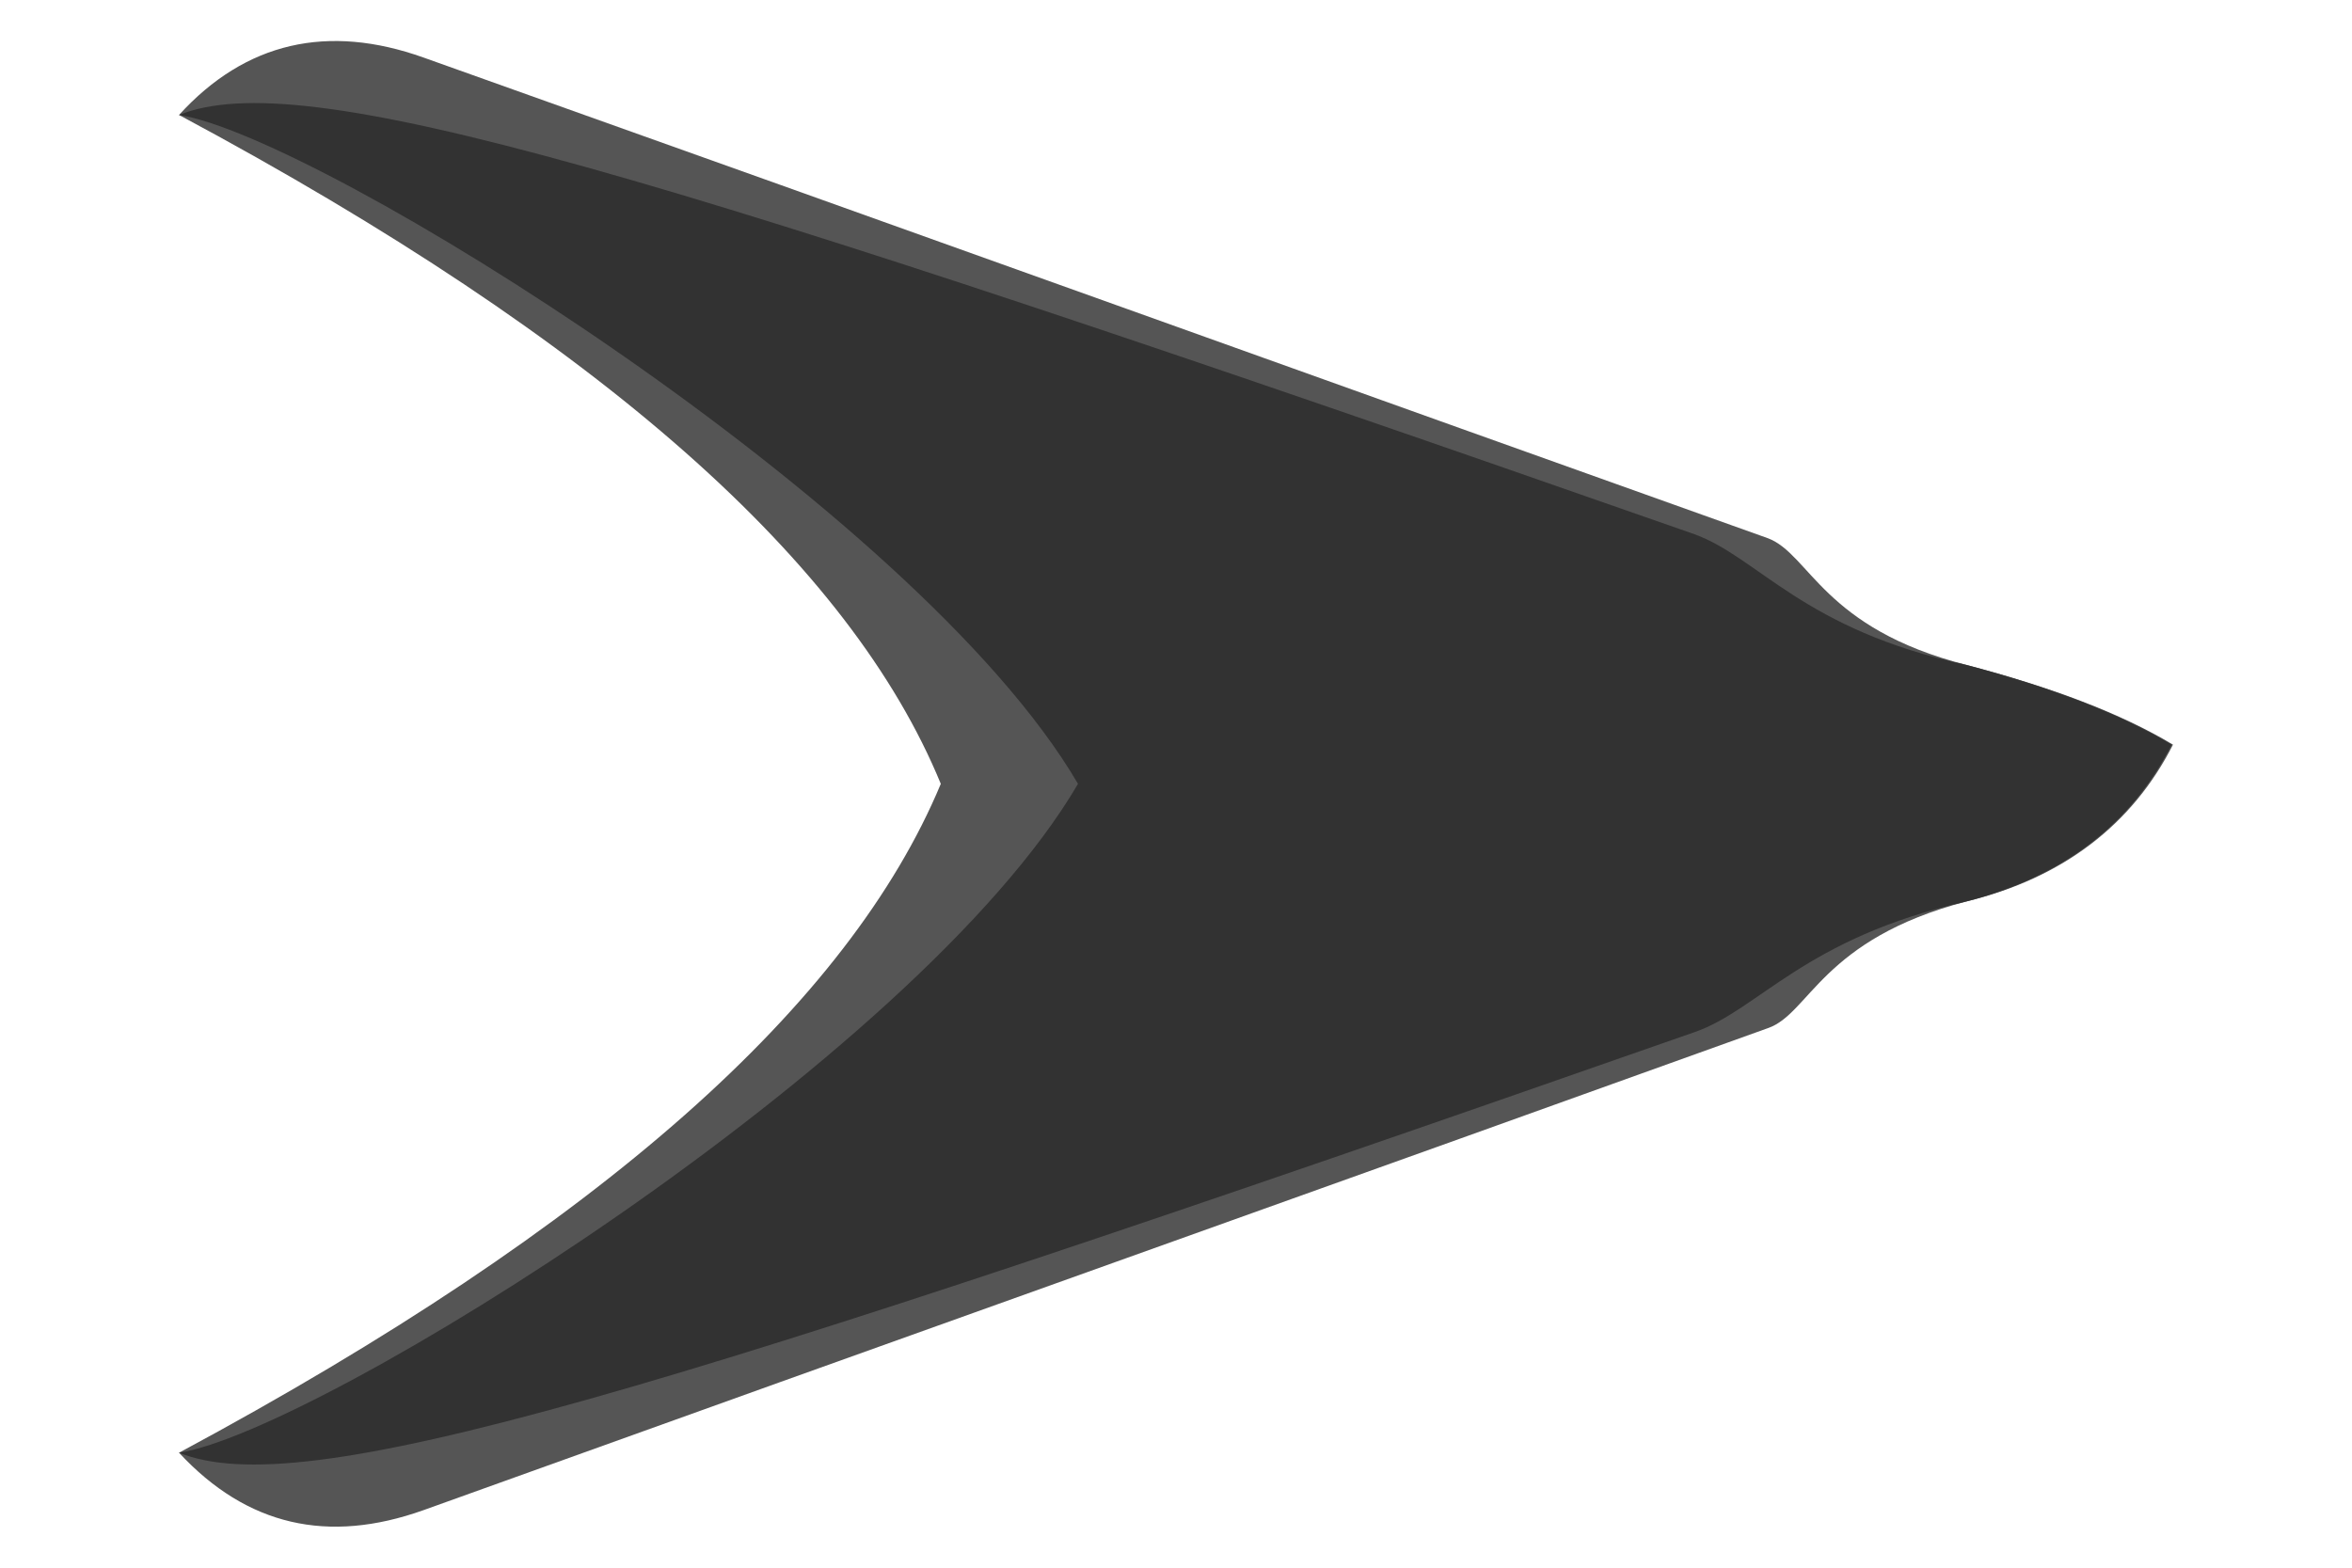
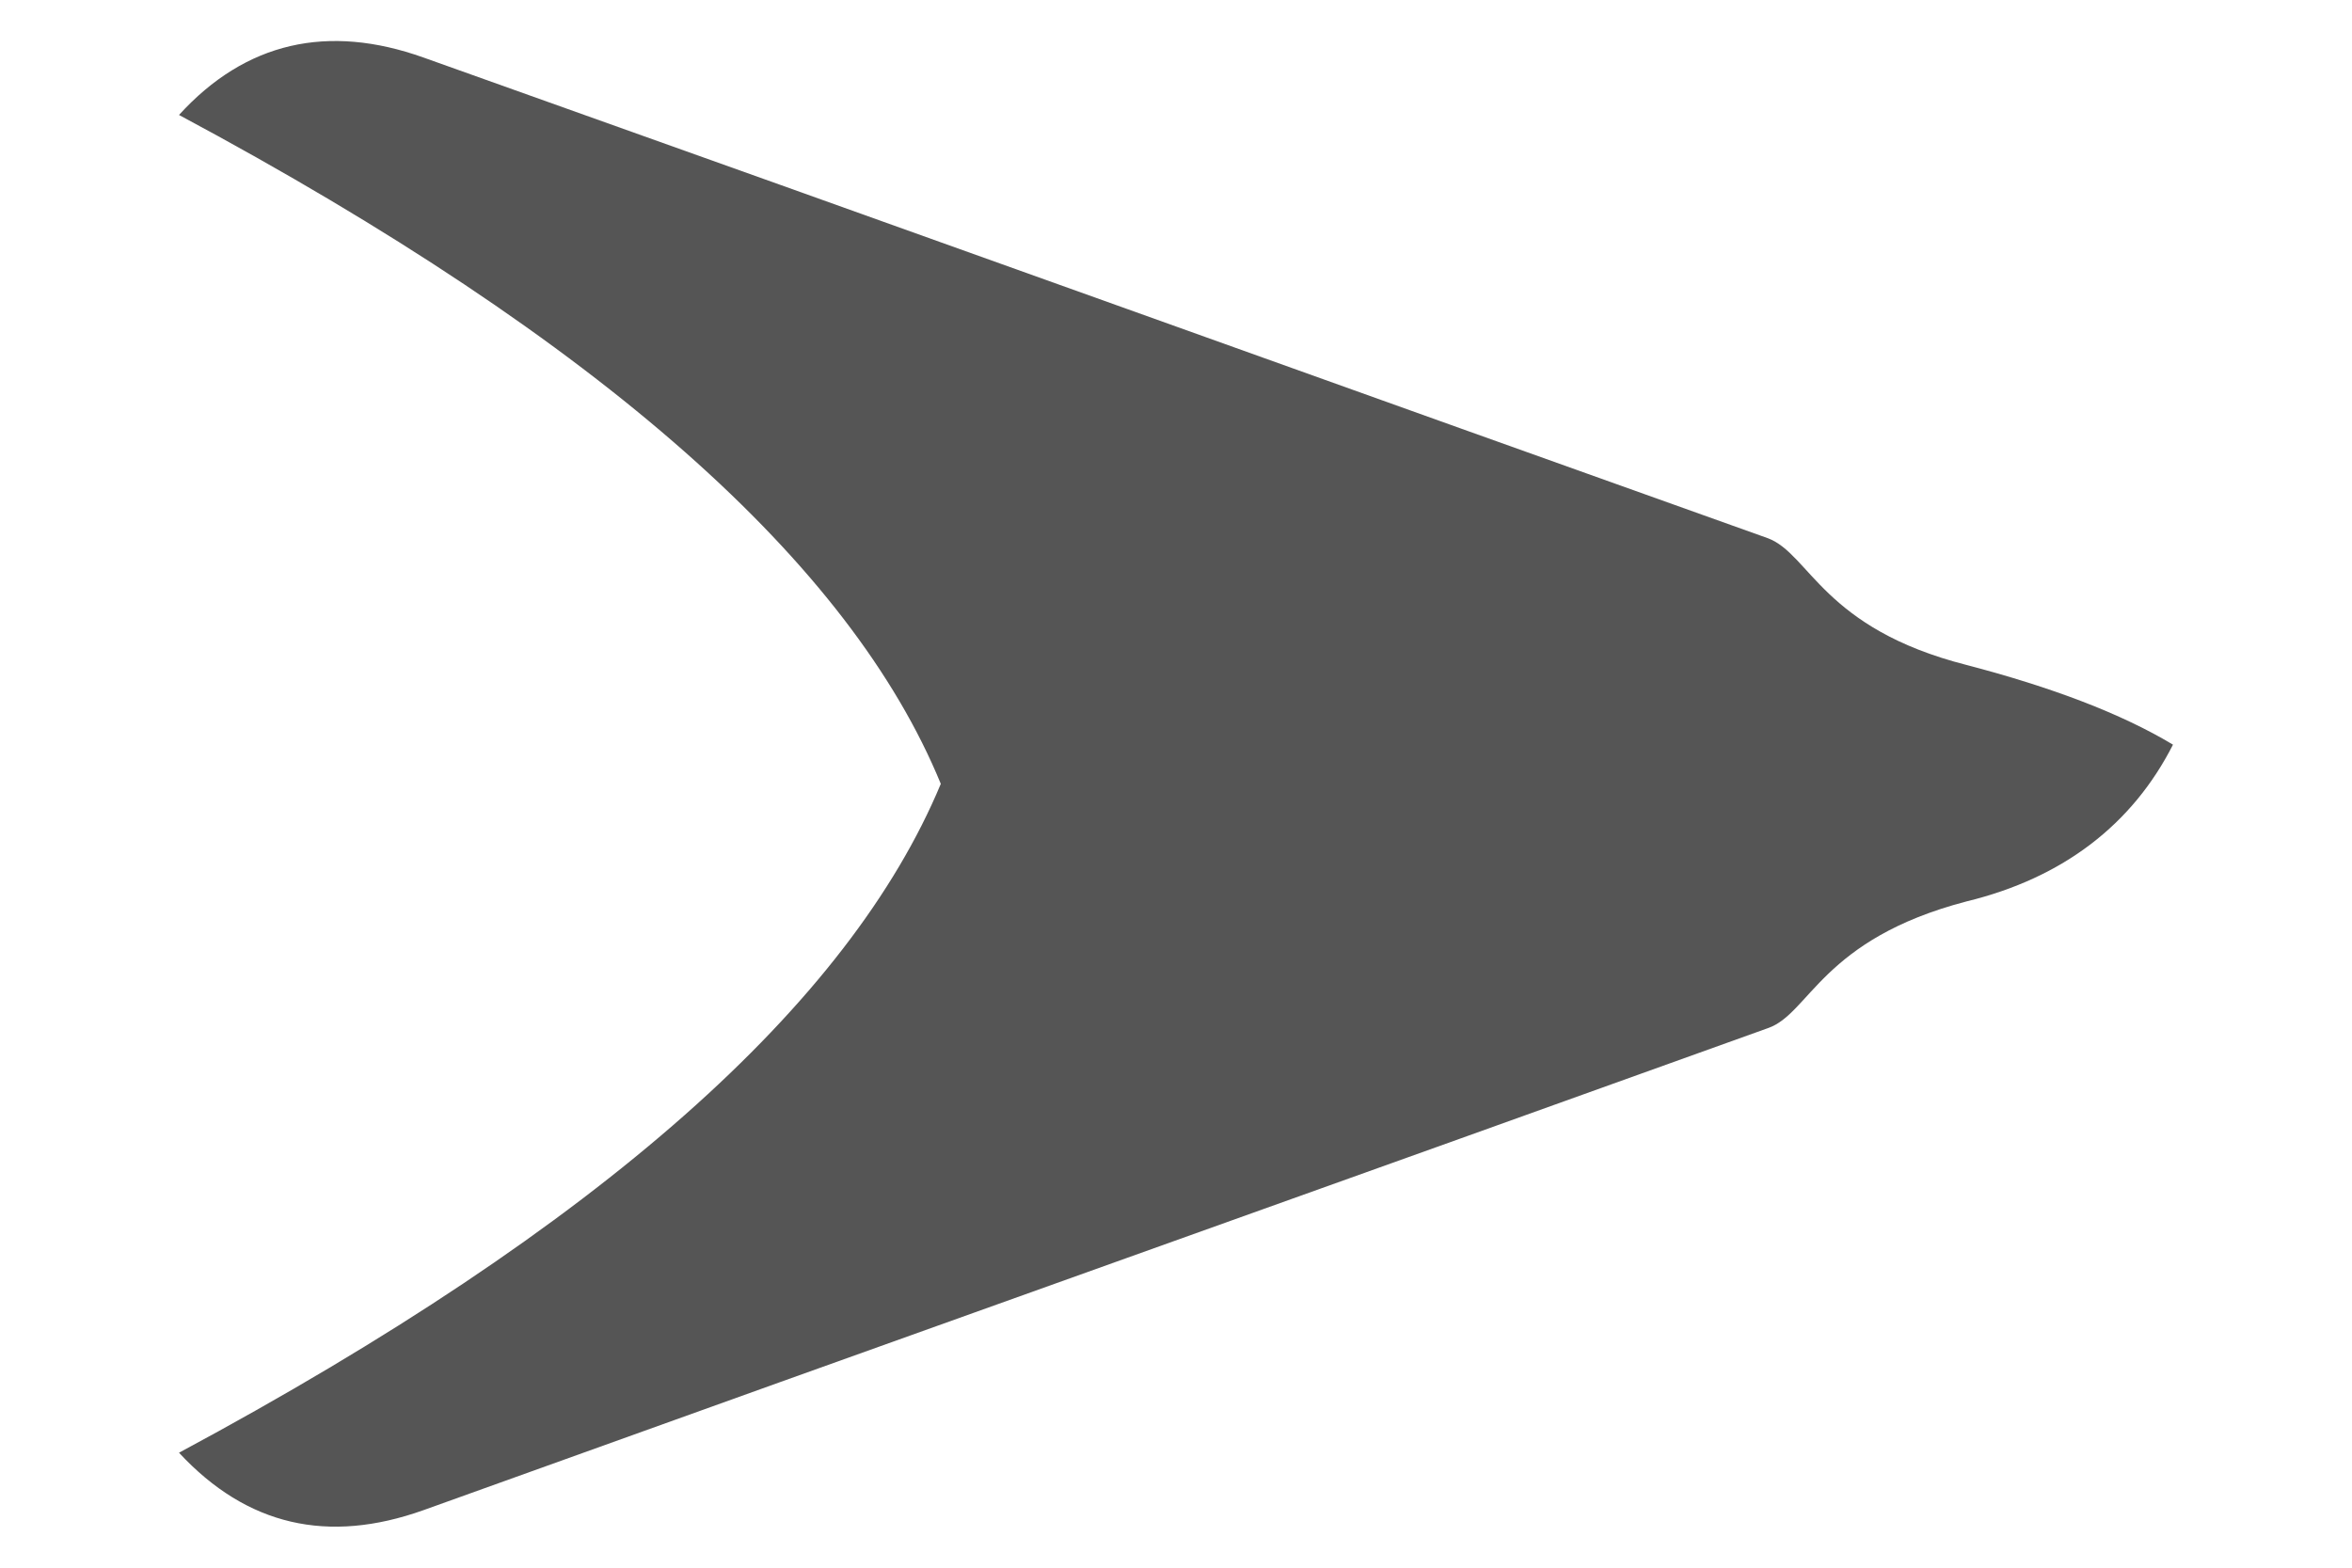
<svg xmlns="http://www.w3.org/2000/svg" version="1.1" id="Layer_1" x="0px" y="0px" viewBox="0 0 180 120" style="enable-background:new 0 0 180 120;" xml:space="preserve">
  <style type="text/css">
	.st0{fill:#555555;}
	.st1{fill:#323232;}
</style>
  <path class="st0" d="M166.3,57c-4-2.4-9.3-4.4-15.8-6.1c-11-2.8-12-8.5-15.2-9.7C105.3,30.5,68.9,17.4,32.4,4.4  c-7.3-2.6-13.6-1.2-18.7,4.4C46.2,26.2,65.1,43.2,72,60c-7,16.8-25.9,33.8-58.3,51.2c5.2,5.6,11.4,7,18.7,4.4  c36.4-13.1,72.9-26.1,102.9-36.9c3.2-1.1,4.1-6.8,15.2-9.7C157.9,67.2,163.2,63.1,166.3,57z" />
-   <path class="st1" d="M150.5,69c7.4-1.9,12.6-5.9,15.7-12c-4-2.4-9.3-4.4-15.7-6.1c-12.5-2.7-15.9-8.2-20.8-10  C48.9,12.6,23.1,5,13.7,8.8C24.3,10.4,70.1,38.8,82.5,60c-12.4,21.2-58.2,49.6-68.8,51.2c9.4,3.8,35.2-3.9,116-32.2  C134.6,77.3,138.1,71.8,150.5,69C150.5,69.1,150.5,69,150.5,69z" />
</svg>